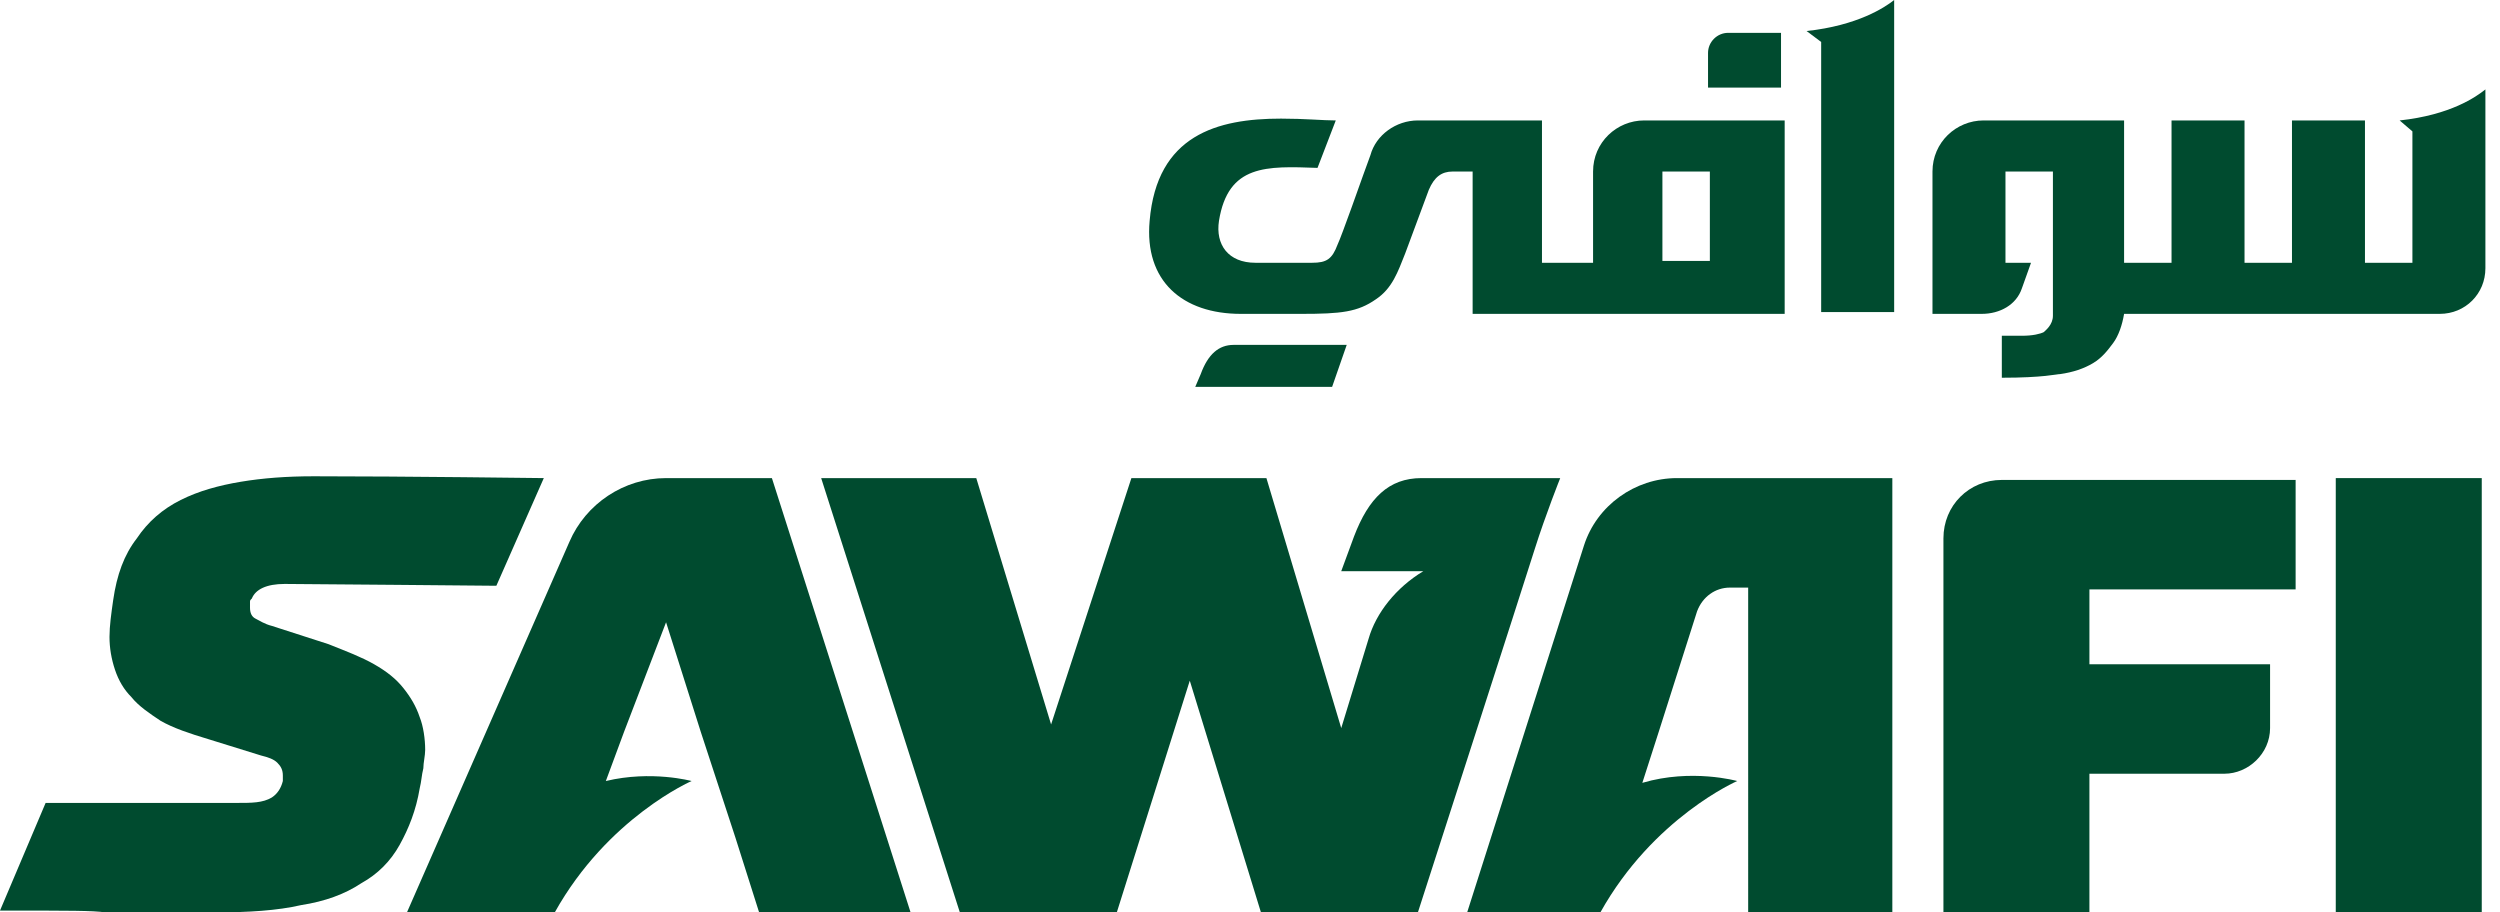
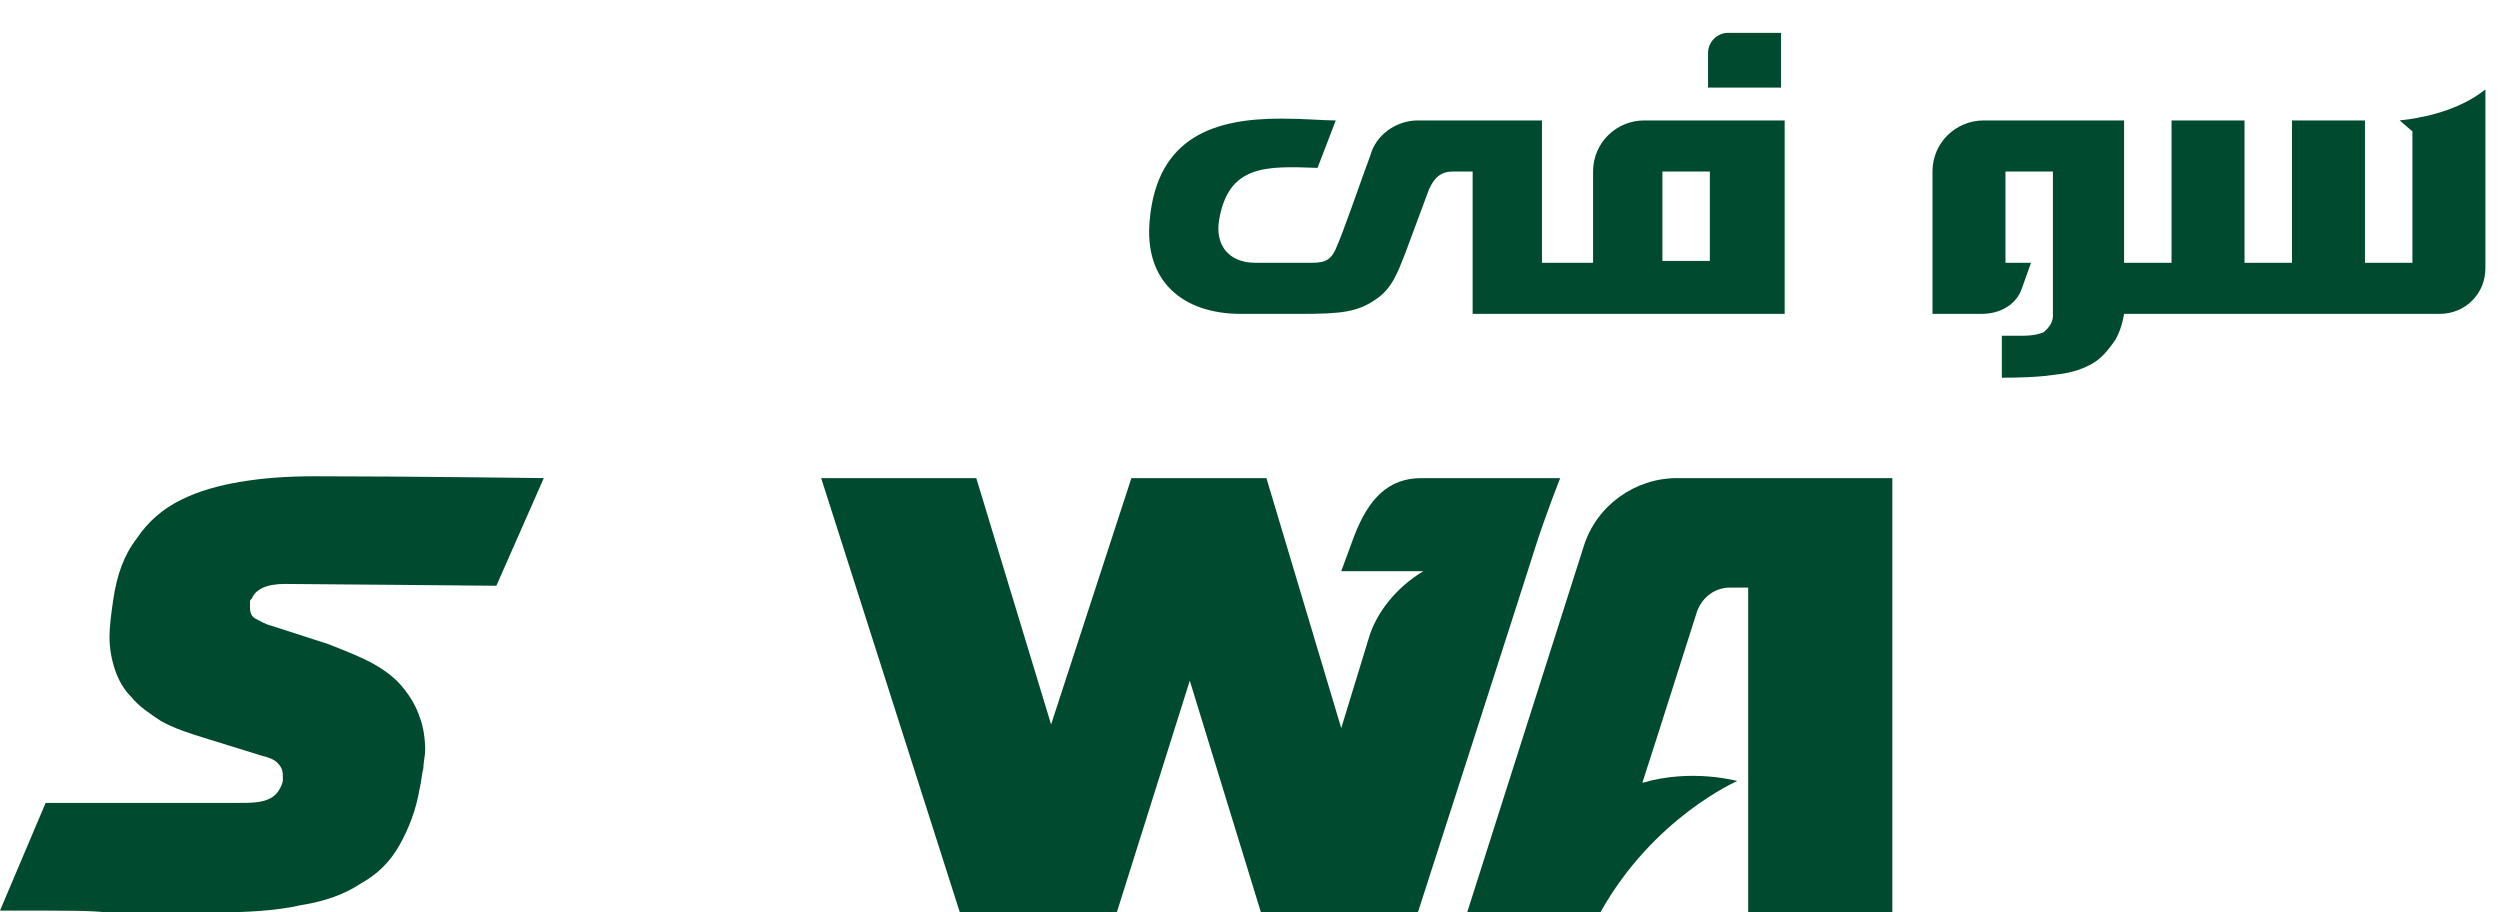
<svg xmlns="http://www.w3.org/2000/svg" version="1.0" id="Layer_1" x="0px" y="0px" viewBox="0 0 137 50" style="enable-background:new 0 0 137 50;" xml:space="preserve">
  <style type="text/css">
	.st0{fill:#004B2F;}
</style>
  <g>
    <g>
-       <path class="st0" d="M30.4,50c2.9-5.2,7.5-7.2,7.5-7.2s-2.2-0.6-4.7,0l1-2.7l2.3-6l1.9,6l1.9,5.8l1.3,4.1h8.3l-7.6-23.8h-5.8    c-2.3,0-4.4,1.4-5.3,3.5L22.3,50H30.4z" />
-       <path class="st0" d="M124.4,39.9v-3.5h-9.9v-4.1h11.3v-6h-16.1c-1.8,0-3.2,1.4-3.2,3.2V50h8v-7.6h7.4    C123.2,42.4,124.4,41.3,124.4,39.9z" />
-       <rect x="128" y="26.2" class="st0" width="8" height="23.8" />
      <path class="st0" d="M95.7,50h8V26.2H91.9c-2.3,0-4.4,1.5-5.1,3.7L80.4,50h7.3c2.9-5.2,7.5-7.2,7.5-7.2s-2.5-0.7-5.2,0.1l0.9-2.8    l2.1-6.6c0.3-0.8,1-1.3,1.8-1.3h1V50z" />
      <path class="st0" d="M8,50c0.7,0,1.3,0,1.9,0h1.9c1.8,0,3.4-0.1,4.7-0.4c1.3-0.2,2.4-0.6,3.3-1.2c0.9-0.5,1.6-1.2,2.1-2.1    c0.5-0.9,0.9-1.9,1.1-3.1c0.1-0.4,0.1-0.7,0.2-1.1c0-0.3,0.1-0.7,0.1-1c0-0.6-0.1-1.3-0.3-1.8c-0.2-0.6-0.5-1.1-0.9-1.6    c-0.4-0.5-0.9-0.9-1.6-1.3C19.8,36,19,35.7,18,35.3l-3.1-1c-0.4-0.1-0.7-0.3-0.9-0.4c-0.2-0.1-0.3-0.3-0.3-0.6c0-0.1,0-0.2,0-0.3    c0-0.1,0-0.1,0.1-0.2c0.2-0.5,0.8-0.8,1.8-0.8c0.8,0,11.6,0.1,11.6,0.1l2.6-5.9c0,0-7.6-0.1-12.6-0.1c-1.5,0-2.8,0.1-4,0.3    c-1.2,0.2-2.3,0.5-3.3,1c-1,0.5-1.8,1.2-2.4,2.1c-0.7,0.9-1.1,2-1.3,3.4c-0.1,0.7-0.2,1.4-0.2,2c0,0.6,0.1,1.2,0.3,1.8    c0.2,0.6,0.5,1.1,0.9,1.5c0.4,0.5,1,0.9,1.6,1.3c0.7,0.4,1.6,0.7,2.6,1l2.9,0.9c0.4,0.1,0.7,0.2,0.9,0.4c0.2,0.2,0.3,0.4,0.3,0.7    c0,0.1,0,0.2,0,0.3c-0.1,0.4-0.3,0.7-0.6,0.9C14.4,44,13.8,44,13,44H9.8C8.4,44,7,44,2.5,44L0,49.9c4,0,5,0,5.8,0.1    C6.6,50,7.3,50,8,50z" />
      <path class="st0" d="M85.5,26.2h-7.6c-1.8,0-2.9,1.1-3.7,3.2l-0.7,1.9h4.5c-1.5,0.9-2.6,2.3-3,3.7l-1.5,4.9l-4.1-13.7h-7.4    l-4.4,13.5l-4.1-13.5H45L52.6,50h8.6l4-12.7L69.1,50h8.6c0,0,5.9-18.3,6.4-19.9C84.7,28.2,85.5,26.2,85.5,26.2z" />
    </g>
    <g>
      <path class="st0" d="M132.2,7.2v7.2h-2.6V6.6h-4v7.8H123V6.6h-4v7.8h-2.6V6.6h-7.7c-1.5,0-2.8,1.2-2.8,2.8v7.8h2.7    c1,0,1.9-0.5,2.2-1.4l0.5-1.4h-1.4V9.4h2.6l0,7.9c0,0.5-0.4,0.8-0.5,0.9c-0.2,0.1-0.6,0.2-1.2,0.2h-1.1v2.3c2.3,0,3-0.2,3.2-0.2    c0.7-0.1,1.3-0.3,1.8-0.6c0.5-0.3,0.8-0.7,1.1-1.1c0.3-0.4,0.5-1,0.6-1.6l0,0l17.3,0c1.4,0,2.5-1.1,2.5-2.5V4.9    c-0.5,0.4-1.9,1.4-4.7,1.7L132.2,7.2z" />
      <path class="st0" d="M97.6,1.8h-2.9c-0.6,0-1.1,0.5-1.1,1.1v1.9h4V1.8z" />
      <path class="st0" d="M87.1,14.4h-2.6V6.6h-6.8c-1.2,0-2.3,0.8-2.6,1.9l-0.4,1.1c0,0-1.2,3.4-1.4,3.8c-0.3,0.8-0.6,1-1.4,1    c-0.3,0-2.8,0-3.1,0c-1.5,0-2.2-1-2-2.3c0.5-3.1,2.6-3,5.4-2.9l1-2.6c-0.7,0-1.7-0.1-3-0.1c-3.5,0-6.8,0.9-7.2,5.6    c-0.3,3.3,1.8,5.1,5,5.1c0.6,0,2.4,0,3.3,0c2.2,0,3.1-0.1,4.1-0.8c0.9-0.6,1.2-1.5,1.6-2.5l1.3-3.5c0.3-0.7,0.7-1,1.3-1h1.1v7.8    h17.1V6.6h-7.7c-1.5,0-2.8,1.2-2.8,2.8V14.4z M91.1,9.4h2.6v4.9h-2.6V9.4z" />
-       <path class="st0" d="M67.6,18.9c-0.8,0-1.4,0.5-1.8,1.6l0,0l-0.3,0.7H73l0.8-2.3H67.6z" />
-       <path class="st0" d="M99,1.7C99,1.7,99,1.7,99,1.7l0.8,0.6v14.8h4V0C103.3,0.4,101.8,1.4,99,1.7z" />
    </g>
  </g>
</svg>